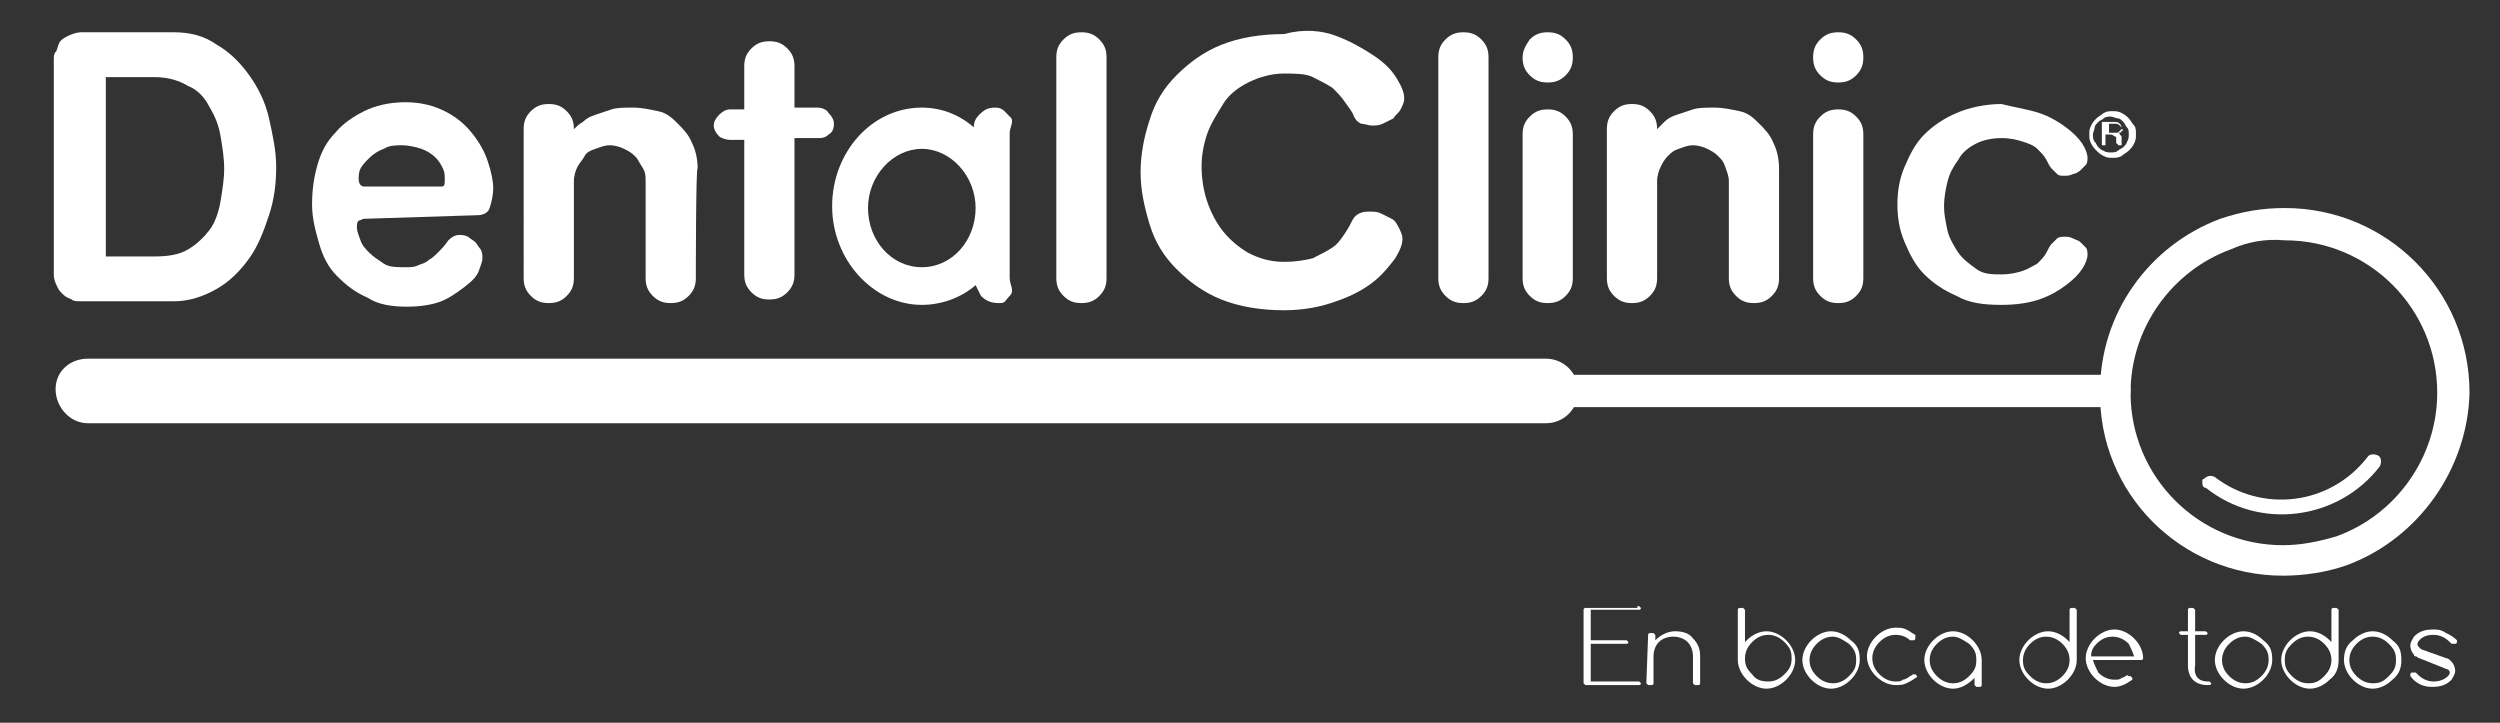
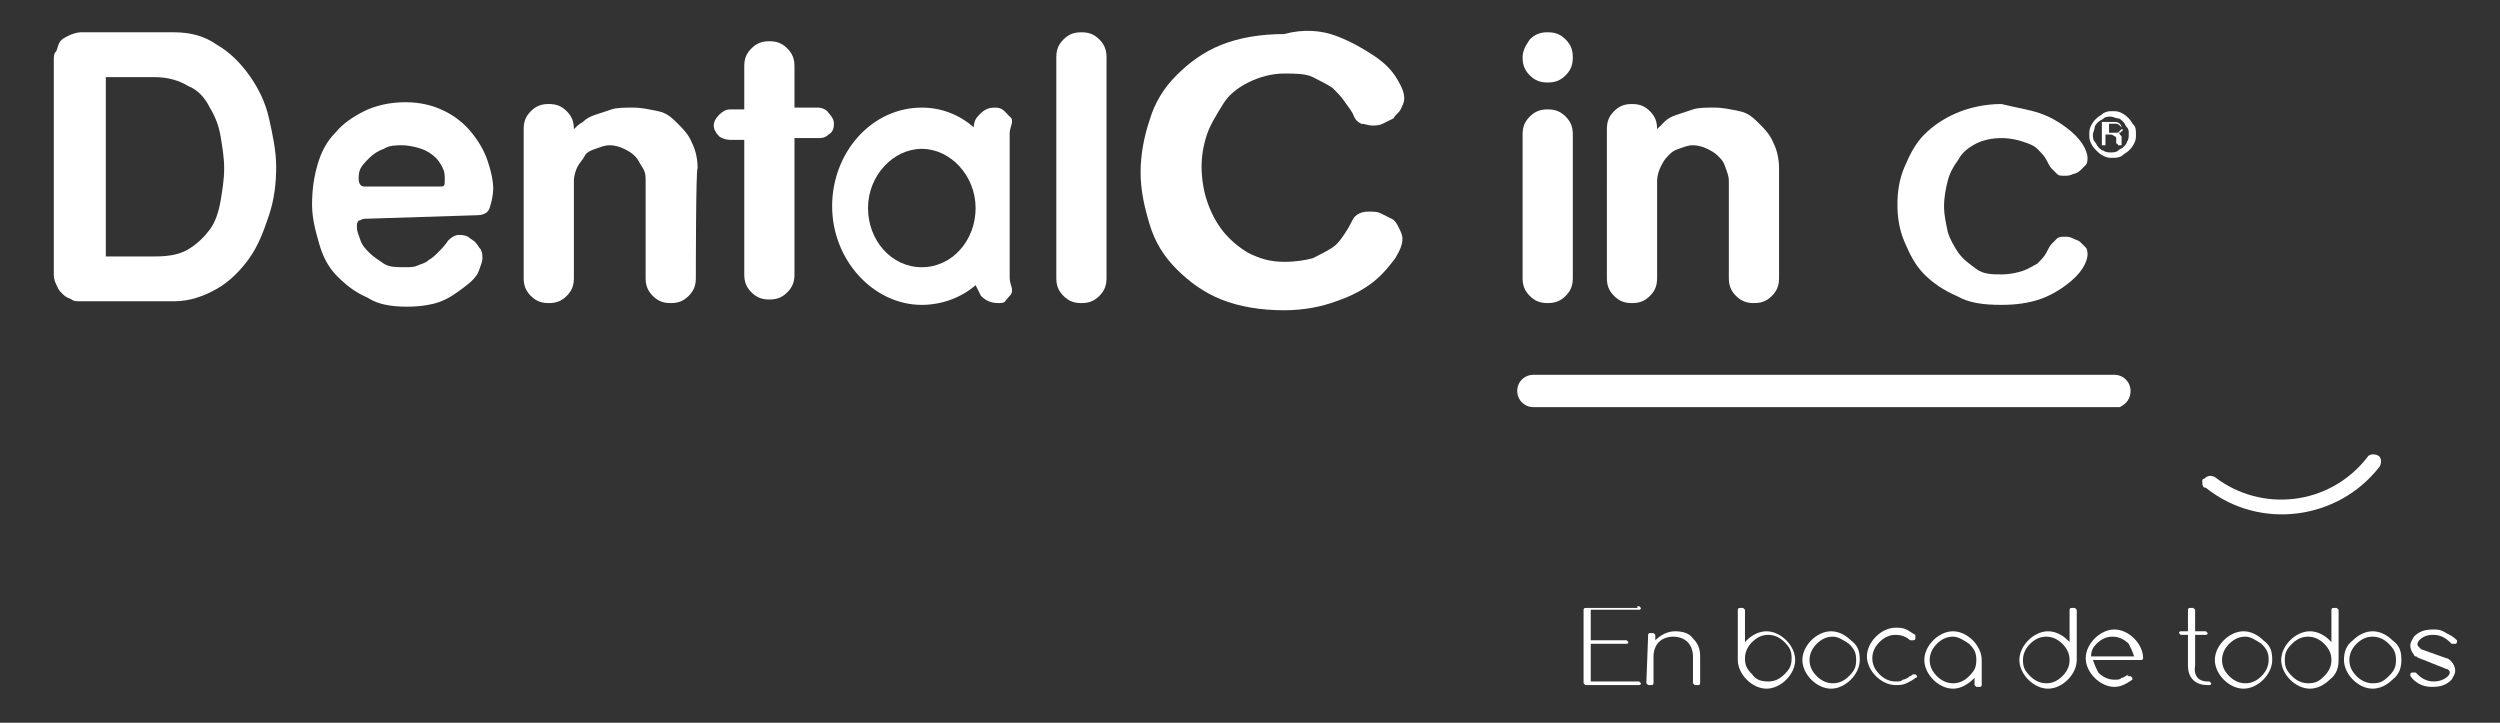
<svg xmlns="http://www.w3.org/2000/svg" version="1.1" id="Layer_1" x="0px" y="0px" viewBox="0 0 139.4 40.3" style="enable-background:new 0 0 139.4 40.3;" xml:space="preserve">
  <rect x="0" y="0" width="139.4" height="40.3" fill="#333333" stroke="none" />
  <style type="text/css"> .st0{fill:#FFFFFF;} </style>
  <g>
    <path class="st0" d="M117.3,8.7c-0.2-0.1-0.3-0.2-0.4-0.3s-0.2-0.2-0.3-0.4c-0.1-0.2-0.1-0.3-0.1-0.5c0-0.2,0-0.3,0.1-0.5 c0.1-0.2,0.2-0.3,0.3-0.4c0.1-0.1,0.3-0.2,0.4-0.3c0.2-0.1,0.3-0.1,0.5-0.1s0.3,0,0.5,0.1c0.2,0.1,0.3,0.2,0.4,0.3 c0.1,0.1,0.2,0.3,0.3,0.4s0.1,0.3,0.1,0.5c0,0.2,0,0.3-0.1,0.5c-0.1,0.2-0.2,0.3-0.3,0.4c-0.1,0.1-0.3,0.2-0.4,0.3 c-0.2,0.1-0.3,0.1-0.5,0.1C117.6,8.8,117.5,8.8,117.3,8.7 M116.8,7.9c0.1,0.1,0.1,0.2,0.2,0.3s0.2,0.2,0.3,0.2 c0.1,0.1,0.3,0.1,0.4,0.1s0.3,0,0.4-0.1c0.1-0.1,0.2-0.1,0.3-0.2c0.1-0.1,0.2-0.2,0.2-0.3c0.1-0.1,0.1-0.3,0.1-0.4 c0-0.2,0-0.3-0.1-0.4c-0.1-0.1-0.1-0.2-0.2-0.3c-0.1-0.1-0.2-0.2-0.3-0.2s-0.3-0.1-0.4-0.1s-0.3,0-0.4,0.1 c-0.1,0.1-0.2,0.1-0.3,0.2s-0.2,0.2-0.2,0.3s-0.1,0.3-0.1,0.4C116.7,7.6,116.7,7.8,116.8,7.9 M118.3,7.3c0,0.1-0.1,0.1-0.2,0.1 c0,0,0,0,0,0c0,0,0,0,0,0c0,0,0.1,0,0.1,0.1c0,0,0.1,0.1,0.1,0.1l0,0.4c0,0,0,0.1,0,0.1c0,0-0.1,0-0.1,0c0,0-0.1,0-0.1,0 c0,0,0-0.1-0.1-0.1l0-0.3c0,0,0-0.1-0.1-0.1c0,0-0.1-0.1-0.2-0.1h-0.3v0.5c0,0,0,0.1,0,0.1c0,0-0.1,0-0.1,0s-0.1,0-0.1,0 c0,0,0-0.1,0-0.1V6.9c0,0,0-0.1,0-0.1s0.1,0,0.1,0h0.6c0.1,0,0.2,0,0.3,0.1c0.1,0.1,0.1,0.2,0.1,0.3C118.4,7.2,118.4,7.3,118.3,7.3 M117.6,7v0.4h0.4c0.1,0,0.1,0,0.2-0.1s0.1-0.1,0.1-0.1c0-0.1,0-0.1-0.1-0.2c0,0-0.1-0.1-0.2-0.1H117.6z" />
    <path class="st0" d="M4.5,16.8c-0.2,0-0.4,0-0.5-0.1c-0.2-0.1-0.3-0.1-0.5-0.3S3.3,16.2,3.2,16C3.1,15.8,3,15.6,3,15.3v-12 c0-0.1,0-0.3,0.1-0.4s0.1-0.3,0.2-0.5C3.4,2.2,3.6,2.1,3.8,2s0.5-0.2,0.7-0.2h5.2c0.9,0,1.7,0.2,2.4,0.7c0.7,0.4,1.3,1,1.8,1.7 s0.9,1.5,1.1,2.4s0.4,1.8,0.4,2.7c0,0.9-0.1,1.8-0.4,2.7s-0.6,1.7-1.1,2.4s-1.1,1.3-1.8,1.7c-0.7,0.4-1.5,0.7-2.4,0.7H4.5z M5.9,4.3v10h2.7c0.8,0,1.4-0.1,1.9-0.4c0.5-0.3,0.9-0.7,1.2-1.1s0.5-1,0.6-1.6c0.1-0.6,0.2-1.2,0.2-1.8s-0.1-1.2-0.2-1.8 c-0.1-0.6-0.3-1.1-0.6-1.6C11.4,5.4,11,5,10.5,4.8C10,4.5,9.4,4.3,8.6,4.3H5.9z" />
    <path class="st0" d="M20.3,12.2c-0.1,0-0.2,0.1-0.3,0.1c-0.1,0.1-0.1,0.2-0.1,0.4c0,0.2,0.1,0.4,0.2,0.7s0.3,0.5,0.5,0.7 c0.2,0.2,0.5,0.4,0.8,0.6s0.7,0.2,1.2,0.2c0.3,0,0.5,0,0.7-0.1s0.4-0.1,0.6-0.3c0.2-0.1,0.4-0.3,0.5-0.4c0.2-0.2,0.4-0.4,0.6-0.7 c0.2-0.2,0.4-0.3,0.6-0.3c0.1,0,0.3,0,0.5,0.1c0.1,0.1,0.3,0.2,0.4,0.3c0.1,0.1,0.2,0.3,0.3,0.4c0.1,0.2,0.1,0.3,0.1,0.5 s-0.1,0.4-0.2,0.7s-0.4,0.6-0.8,0.9c-0.4,0.3-0.8,0.6-1.3,0.8s-1.2,0.3-1.9,0.3c-0.8,0-1.6-0.1-2.2-0.5c-0.7-0.3-1.2-0.7-1.7-1.2 c-0.5-0.5-0.8-1.1-1-1.8c-0.2-0.7-0.4-1.4-0.4-2.2s0.1-1.5,0.3-2.2c0.2-0.7,0.5-1.3,1-1.8c0.4-0.5,1-0.9,1.6-1.2 c0.6-0.3,1.4-0.5,2.3-0.5c0.9,0,1.6,0.2,2.2,0.5c0.6,0.3,1.1,0.7,1.5,1.2s0.7,1,0.9,1.6c0.2,0.6,0.3,1.1,0.3,1.5 c0,0.4-0.1,0.8-0.2,1.1s-0.4,0.4-0.7,0.4L20.3,12.2L20.3,12.2z M21.4,8.3c-0.3,0.1-0.6,0.3-0.8,0.5c-0.2,0.2-0.4,0.4-0.5,0.6 S20,9.8,20,10c0,0.2,0.1,0.4,0.3,0.4h4.3c0.2,0,0.2-0.1,0.2-0.4c0-0.2,0-0.4-0.1-0.6c-0.1-0.2-0.2-0.4-0.4-0.6s-0.5-0.4-0.8-0.5 s-0.7-0.2-1.1-0.2C22.1,8.1,21.7,8.1,21.4,8.3" />
    <path class="st0" d="M38.8,15.5c0,0.4-0.1,0.7-0.4,1s-0.6,0.4-1,0.4s-0.7-0.1-1-0.4c-0.3-0.3-0.4-0.6-0.4-1v-5.4 c0-0.3,0-0.5-0.2-0.8s-0.2-0.4-0.4-0.6S35,8.4,34.8,8.3c-0.2-0.1-0.5-0.2-0.8-0.2c-0.3,0-0.5,0.1-0.8,0.2s-0.5,0.2-0.6,0.4 s-0.3,0.4-0.4,0.6S32,9.8,32,10.1v5.4c0,0.4-0.1,0.7-0.4,1s-0.6,0.4-1,0.4s-0.7-0.1-1-0.4s-0.4-0.6-0.4-1V7.2c0-0.4,0.1-0.7,0.4-1 s0.6-0.4,1-0.4s0.7,0.1,1,0.4c0.3,0.3,0.4,0.6,0.4,1c0.1-0.1,0.3-0.3,0.5-0.4c0.2-0.2,0.4-0.3,0.7-0.4c0.3-0.1,0.6-0.2,0.9-0.3 s0.7-0.1,1.2-0.1c0.5,0,0.9,0.1,1.4,0.2s0.8,0.4,1.1,0.7s0.6,0.6,0.8,1.1c0.2,0.4,0.3,0.9,0.3,1.4C38.8,9.2,38.8,15.5,38.8,15.5z" />
    <path class="st0" d="M44.3,5.8v0.2h1.3c0.2,0,0.5,0.1,0.6,0.3c0.2,0.2,0.3,0.4,0.3,0.6c0,0.3-0.1,0.5-0.3,0.6 c-0.2,0.2-0.4,0.2-0.6,0.2h-1.3v7.6c0,0.4-0.1,0.7-0.4,1c-0.3,0.3-0.6,0.4-1,0.4c-0.4,0-0.7-0.1-1-0.4s-0.4-0.6-0.4-1V7.8h-0.8 c-0.2,0-0.5-0.1-0.6-0.2c-0.2-0.2-0.3-0.4-0.3-0.6c0-0.2,0.1-0.4,0.3-0.6s0.4-0.3,0.6-0.3h0.8V5.8V3.7c0-0.4,0.1-0.7,0.4-1 s0.6-0.4,1-0.4c0.4,0,0.7,0.1,1,0.4s0.4,0.6,0.4,1V5.8z" />
    <path class="st0" d="M61.7,15.5c0,0.4-0.1,0.7-0.4,1c-0.3,0.3-0.6,0.4-1,0.4s-0.7-0.1-1-0.4s-0.4-0.6-0.4-1V3.2 c0-0.4,0.1-0.7,0.4-1s0.6-0.4,1-0.4c0.4,0,0.7,0.1,1,0.4c0.3,0.3,0.4,0.6,0.4,1V15.5z" />
-     <path class="st0" d="M83,15.5c0,0.4-0.1,0.7-0.4,1c-0.3,0.3-0.6,0.4-1,0.4c-0.4,0-0.7-0.1-1-0.4c-0.3-0.3-0.4-0.6-0.4-1V3.2 c0-0.4,0.1-0.7,0.4-1c0.3-0.3,0.6-0.4,1-0.4c0.4,0,0.7,0.1,1,0.4c0.3,0.3,0.4,0.6,0.4,1V15.5z" />
    <path class="st0" d="M85.3,2.2c0.3-0.3,0.6-0.4,1-0.4c0.4,0,0.7,0.1,1,0.4c0.3,0.3,0.4,0.6,0.4,1s-0.1,0.7-0.4,1 c-0.3,0.3-0.6,0.4-1,0.4c-0.4,0-0.7-0.1-1-0.4s-0.4-0.6-0.4-1C84.9,2.8,85.1,2.5,85.3,2.2 M87.7,15.5c0,0.4-0.1,0.7-0.4,1 c-0.3,0.3-0.6,0.4-1,0.4c-0.4,0-0.7-0.1-1-0.4c-0.3-0.3-0.4-0.6-0.4-1v-8c0-0.4,0.1-0.7,0.4-1c0.3-0.3,0.6-0.4,1-0.4 c0.4,0,0.7,0.1,1,0.4c0.3,0.3,0.4,0.6,0.4,1V15.5z" />
    <path class="st0" d="M99.2,15.5c0,0.4-0.1,0.7-0.4,1c-0.3,0.3-0.6,0.4-1,0.4c-0.4,0-0.7-0.1-1-0.4c-0.3-0.3-0.4-0.6-0.4-1v-5.4 c0-0.3-0.1-0.5-0.2-0.8S96,8.9,95.8,8.7s-0.4-0.3-0.6-0.4c-0.2-0.1-0.5-0.2-0.8-0.2c-0.3,0-0.5,0.1-0.8,0.2S93.2,8.5,93,8.7 s-0.3,0.4-0.4,0.6s-0.2,0.5-0.2,0.8v5.4c0,0.4-0.1,0.7-0.4,1c-0.3,0.3-0.6,0.4-1,0.4c-0.4,0-0.7-0.1-1-0.4c-0.3-0.3-0.4-0.6-0.4-1 V7.2c0-0.4,0.1-0.7,0.4-1c0.3-0.3,0.6-0.4,1-0.4c0.4,0,0.7,0.1,1,0.4c0.3,0.3,0.4,0.6,0.4,1c0.1-0.1,0.3-0.3,0.4-0.4 c0.2-0.2,0.4-0.3,0.7-0.4c0.3-0.1,0.6-0.2,0.9-0.3c0.3-0.1,0.7-0.1,1.2-0.1c0.5,0,0.9,0.1,1.4,0.2s0.8,0.4,1.1,0.7s0.6,0.6,0.8,1.1 c0.2,0.4,0.3,0.9,0.3,1.4L99.2,15.5L99.2,15.5z" />
-     <path class="st0" d="M101.5,2.2c0.3-0.3,0.6-0.4,1-0.4c0.4,0,0.7,0.1,1,0.4c0.3,0.3,0.4,0.6,0.4,1s-0.1,0.7-0.4,1 c-0.3,0.3-0.6,0.4-1,0.4c-0.4,0-0.7-0.1-1-0.4s-0.4-0.6-0.4-1C101.1,2.8,101.2,2.5,101.5,2.2 M103.9,15.5c0,0.4-0.1,0.7-0.4,1 c-0.3,0.3-0.6,0.4-1,0.4c-0.4,0-0.7-0.1-1-0.4c-0.3-0.3-0.4-0.6-0.4-1v-8c0-0.4,0.1-0.7,0.4-1c0.3-0.3,0.6-0.4,1-0.4 c0.4,0,0.7,0.1,1,0.4c0.3,0.3,0.4,0.6,0.4,1V15.5z" />
    <path class="st0" d="M56.3,6.5C56,6.2,55.9,6,55.5,6s-0.6,0.1-0.9,0.4c-0.2,0.2-0.3,0.4-0.3,0.7c-0.8-0.7-1.8-1.1-2.9-1.1 c-2.8,0-5,2.5-5,5.5s2.3,5.5,5,5.5c1.1,0,2.2-0.4,3-1.1c0.1,0.2,0.2,0.4,0.3,0.6c0.3,0.3,0.6,0.4,1,0.4s0.3-0.1,0.6-0.4s0-0.6,0-1 V7.4C56.3,7.1,56.6,6.7,56.3,6.5 M51.4,14.9c-1.7,0-3-1.5-3-3.3c0-1.8,1.4-3.3,3-3.3s3,1.5,3,3.3C54.4,13.4,53.1,14.9,51.4,14.9" />
    <path class="st0" d="M74.5,2c0.8,0.3,1.5,0.7,2.1,1.1c0.6,0.4,1,0.8,1.3,1.3s0.4,0.8,0.4,1.1c0,0.2-0.1,0.4-0.2,0.6 c-0.1,0.2-0.3,0.3-0.4,0.5c-0.2,0.1-0.4,0.2-0.6,0.3c-0.2,0.1-0.4,0.1-0.6,0.1c-0.2,0-0.4-0.1-0.6-0.1c-0.2-0.1-0.3-0.2-0.4-0.4 C75.4,6.2,75.2,6,75,5.7s-0.4-0.5-0.7-0.8c-0.3-0.2-0.7-0.4-1.1-0.6c-0.4-0.2-1-0.2-1.6-0.2c-0.7,0-1.4,0.2-2,0.5s-1.1,0.7-1.4,1.2 s-0.7,1.1-0.9,1.7C67.1,8.1,67,8.7,67,9.3c0,0.6,0.1,1.3,0.3,1.9c0.2,0.6,0.5,1.2,0.9,1.7c0.4,0.5,0.9,0.9,1.4,1.2 c0.6,0.3,1.2,0.5,2,0.5c0.7,0,1.2-0.1,1.6-0.2c0.4-0.2,0.8-0.4,1.1-0.6c0.3-0.2,0.5-0.5,0.7-0.8c0.2-0.3,0.3-0.5,0.4-0.7 c0.1-0.2,0.2-0.3,0.4-0.4c0.2-0.1,0.4-0.1,0.6-0.1s0.4,0,0.6,0.1c0.2,0.1,0.4,0.2,0.6,0.3c0.2,0.1,0.3,0.3,0.4,0.5 c0.1,0.2,0.2,0.4,0.2,0.6c0,0.3-0.1,0.6-0.4,1.1c-0.3,0.4-0.7,0.9-1.2,1.3s-1.2,0.8-2.1,1.1c-0.8,0.3-1.8,0.5-2.9,0.5 c-1.3,0-2.5-0.2-3.5-0.6c-1-0.4-1.8-1-2.5-1.7c-0.7-0.7-1.2-1.5-1.5-2.5s-0.5-1.9-0.5-2.9c0-1,0.2-2,0.5-2.9c0.3-1,0.8-1.8,1.5-2.5 c0.7-0.7,1.5-1.3,2.5-1.7c1-0.4,2.2-0.6,3.5-0.6C72.7,1.6,73.7,1.7,74.5,2" />
    <path class="st0" d="M113.7,6.3c0.6,0.2,1.1,0.5,1.5,0.8c0.4,0.3,0.7,0.6,0.9,0.9c0.2,0.3,0.3,0.6,0.3,0.8c0,0.1,0,0.3-0.1,0.4 s-0.2,0.2-0.3,0.3s-0.3,0.2-0.4,0.2c-0.2,0.1-0.3,0.1-0.5,0.1c-0.2,0-0.3,0-0.4-0.1c-0.1-0.1-0.2-0.2-0.3-0.3 c-0.1-0.1-0.2-0.3-0.3-0.5c-0.1-0.2-0.3-0.4-0.5-0.6s-0.5-0.3-0.8-0.4c-0.3-0.1-0.7-0.2-1.2-0.2c-0.5,0-1,0.1-1.4,0.3 c-0.4,0.2-0.8,0.5-1,0.9c-0.3,0.4-0.5,0.8-0.6,1.2s-0.2,0.9-0.2,1.4c0,0.5,0.1,0.9,0.2,1.4c0.1,0.4,0.4,0.9,0.6,1.2 c0.3,0.4,0.6,0.6,1,0.9s0.9,0.3,1.4,0.3c0.5,0,0.9-0.1,1.2-0.2s0.6-0.3,0.8-0.4c0.2-0.2,0.4-0.4,0.5-0.6c0.1-0.2,0.2-0.4,0.3-0.5 c0.1-0.1,0.2-0.2,0.3-0.3c0.1-0.1,0.3-0.1,0.4-0.1c0.2,0,0.3,0,0.5,0.1c0.2,0.1,0.3,0.1,0.4,0.2s0.2,0.2,0.3,0.3 c0.1,0.1,0.1,0.3,0.1,0.4c0,0.2-0.1,0.5-0.3,0.8c-0.2,0.3-0.5,0.6-0.9,0.9s-0.9,0.6-1.5,0.8c-0.6,0.2-1.3,0.3-2.1,0.3 c-1,0-1.8-0.1-2.5-0.5c-0.7-0.3-1.3-0.7-1.8-1.2c-0.5-0.5-0.8-1.1-1.1-1.8s-0.4-1.4-0.4-2.1c0-0.7,0.1-1.4,0.4-2.1s0.6-1.3,1.1-1.8 c0.5-0.5,1.1-0.9,1.8-1.2s1.6-0.5,2.5-0.5C112.4,6,113.1,6.1,113.7,6.3" />
    <path class="st0" d="M91.3,33.8c0.1,0,0.1,0,0.1,0c0,0,0.1,0.1,0.1,0.1s0,0.1-0.1,0.1c0,0-0.1,0-0.1,0h-2.6v1.7h1.9 c0.1,0,0.1,0,0.1,0c0,0,0.1,0.1,0.1,0.1s0,0.1-0.1,0.1c0,0-0.1,0-0.1,0h-1.9V38h2.6c0.1,0,0.1,0,0.1,0c0,0,0.1,0.1,0.1,0.1 s0,0.1-0.1,0.1c0,0-0.1,0-0.1,0h-2.8c-0.1,0-0.1,0-0.1,0c0,0-0.1-0.1-0.1-0.1V34c0,0,0-0.1,0.1-0.1c0,0,0.1,0,0.1,0H91.3z" />
    <path class="st0" d="M91.9,35.4c0,0,0-0.1,0.1-0.1c0,0,0.1,0,0.1,0s0.1,0,0.1,0c0,0,0.1,0.1,0.1,0.1v0.3c0.3-0.3,0.7-0.5,1.1-0.5 s0.8,0.1,1,0.4c0.3,0.3,0.4,0.6,0.4,1v1.5c0,0,0,0.1-0.1,0.1c0,0-0.1,0-0.1,0c-0.1,0-0.1,0-0.1,0c0,0-0.1-0.1-0.1-0.1v-1.5 c0-0.3-0.1-0.6-0.3-0.8c-0.2-0.2-0.5-0.3-0.8-0.3s-0.6,0.1-0.8,0.3c-0.2,0.2-0.3,0.5-0.3,0.8v1.5c0,0,0,0.1-0.1,0.1 c0,0-0.1,0-0.1,0s-0.1,0-0.1,0c0,0-0.1-0.1-0.1-0.1L91.9,35.4L91.9,35.4z" />
    <path class="st0" d="M97.3,35.8l0.1-0.1c0.3-0.3,0.7-0.5,1.1-0.5s0.8,0.2,1.1,0.5c0.3,0.3,0.5,0.7,0.5,1.1s-0.2,0.8-0.5,1.1 c-0.3,0.3-0.7,0.5-1.1,0.5c-0.4,0-0.8-0.2-1.1-0.5c-0.3-0.3-0.5-0.7-0.5-1.1V34c0,0,0-0.1,0.1-0.1c0,0,0.1,0,0.1,0 c0.1,0,0.1,0,0.1,0c0,0,0.1,0.1,0.1,0.1L97.3,35.8L97.3,35.8z M98.6,38c0.3,0,0.6-0.1,0.9-0.4s0.4-0.5,0.4-0.9s-0.1-0.6-0.4-0.9 c-0.2-0.2-0.5-0.4-0.9-0.4c-0.3,0-0.6,0.1-0.9,0.4c-0.2,0.2-0.4,0.5-0.4,0.9s0.1,0.6,0.4,0.9C97.9,37.9,98.2,38,98.6,38" />
    <path class="st0" d="M103.7,36.8c0,0.4-0.2,0.8-0.5,1.1c-0.3,0.3-0.7,0.5-1.1,0.5c-0.4,0-0.8-0.2-1.1-0.5c-0.3-0.3-0.5-0.7-0.5-1.1 s0.2-0.8,0.5-1.1c0.3-0.3,0.7-0.5,1.1-0.5c0.4,0,0.8,0.2,1.1,0.5C103.6,36,103.7,36.3,103.7,36.8 M102.2,35.5 c-0.3,0-0.6,0.1-0.9,0.4c-0.2,0.2-0.4,0.5-0.4,0.9c0,0.3,0.1,0.6,0.4,0.9c0.2,0.2,0.5,0.4,0.9,0.4c0.3,0,0.6-0.1,0.9-0.4 s0.4-0.5,0.4-0.9s-0.1-0.6-0.4-0.9C102.8,35.7,102.5,35.5,102.2,35.5" />
    <path class="st0" d="M106.7,37.6c0.1,0,0.1,0,0.1,0c0,0,0.1,0.1,0.1,0.1s0,0.1-0.1,0.1c-0.1,0.1-0.3,0.2-0.5,0.3 c-0.2,0.1-0.4,0.1-0.6,0.1c-0.4,0-0.8-0.2-1.1-0.5c-0.3-0.3-0.5-0.7-0.5-1.1s0.2-0.8,0.5-1.1s0.7-0.5,1.1-0.5c0.2,0,0.4,0,0.6,0.1 c0.2,0.1,0.3,0.2,0.5,0.3c0,0,0,0,0,0.1s0,0,0,0.1c0,0,0,0.1-0.1,0.1c0,0-0.1,0-0.1,0c0,0-0.1,0-0.1,0c-0.2-0.2-0.5-0.3-0.8-0.3 c-0.3,0-0.6,0.1-0.9,0.4c-0.2,0.2-0.4,0.5-0.4,0.9c0,0.3,0.1,0.6,0.4,0.9c0.2,0.2,0.5,0.4,0.9,0.4c0.2,0,0.3,0,0.4-0.1 c0.1,0,0.3-0.1,0.4-0.2C106.6,37.7,106.6,37.6,106.7,37.6" />
    <path class="st0" d="M110.1,37.8c-0.4,0.4-0.8,0.6-1.2,0.6c-0.4,0-0.8-0.2-1.1-0.5c-0.3-0.3-0.5-0.7-0.5-1.1s0.2-0.8,0.5-1.1 c0.3-0.3,0.7-0.5,1.1-0.5c0.4,0,0.8,0.2,1.1,0.5c0.3,0.3,0.5,0.7,0.5,1.1v1.4c0,0,0,0.1-0.1,0.1c0,0-0.1,0-0.1,0s-0.1,0-0.1,0 c0,0-0.1-0.1-0.1-0.1L110.1,37.8L110.1,37.8z M108.9,35.5c-0.3,0-0.6,0.1-0.9,0.4c-0.2,0.2-0.4,0.5-0.4,0.9c0,0.3,0.1,0.6,0.4,0.9 c0.2,0.2,0.5,0.4,0.9,0.4c0.3,0,0.6-0.1,0.9-0.4s0.4-0.5,0.4-0.9s-0.1-0.6-0.4-0.9C109.5,35.7,109.2,35.5,108.9,35.5" />
    <path class="st0" d="M115.4,34c0,0,0-0.1,0.1-0.1c0,0,0.1,0,0.1,0c0.1,0,0.1,0,0.1,0c0,0,0.1,0.1,0.1,0.1v2.8 c0,0.4-0.2,0.8-0.5,1.1c-0.3,0.3-0.7,0.5-1.1,0.5c-0.4,0-0.8-0.2-1.1-0.5c-0.3-0.3-0.5-0.7-0.5-1.1s0.2-0.8,0.5-1.1 c0.3-0.3,0.7-0.5,1.1-0.5s0.8,0.2,1.1,0.5l0.1,0.1C115.4,35.8,115.4,34,115.4,34z M115.4,36.8c0-0.3-0.1-0.6-0.4-0.9 c-0.2-0.2-0.5-0.4-0.9-0.4c-0.3,0-0.6,0.1-0.9,0.4c-0.2,0.2-0.4,0.5-0.4,0.9s0.1,0.6,0.4,0.9c0.2,0.2,0.5,0.4,0.9,0.4 c0.3,0,0.6-0.1,0.9-0.4C115.3,37.4,115.4,37.1,115.4,36.8" />
    <path class="st0" d="M118.7,37.7c0.1,0,0.1,0,0.1,0c0,0,0.1,0.1,0.1,0.1s0,0.1,0,0.1c-0.3,0.2-0.6,0.4-1,0.4 c-0.4,0-0.8-0.2-1.1-0.5c-0.3-0.3-0.5-0.7-0.5-1.1s0.2-0.8,0.5-1.1c0.3-0.3,0.7-0.5,1.1-0.5c0.4,0,0.8,0.2,1.1,0.5 c0.3,0.3,0.5,0.7,0.5,1.1c0,0,0,0.1-0.1,0.1c0,0-0.1,0-0.1,0h-2.6c0.1,0.3,0.2,0.5,0.3,0.7c0.2,0.2,0.5,0.4,0.9,0.4 c0.2,0,0.3,0,0.4-0.1c0.1,0,0.2-0.1,0.4-0.2C118.6,37.7,118.6,37.7,118.7,37.7 M119,36.6c-0.1-0.3-0.2-0.5-0.3-0.7 c-0.2-0.2-0.5-0.4-0.9-0.4c-0.3,0-0.6,0.1-0.9,0.4c-0.2,0.2-0.3,0.4-0.3,0.7H119z" />
    <path class="st0" d="M123.1,38c0.1,0,0.1,0,0.1,0s0.1,0.1,0.1,0.1s0,0.1-0.1,0.1c0,0-0.1,0-0.1,0c-0.7,0-1.1-0.4-1.1-1.1v-1.7h-0.3 c-0.1,0-0.1,0-0.1,0c0,0-0.1-0.1-0.1-0.1s0-0.1,0.1-0.1c0,0,0.1,0,0.1,0h0.3V34c0,0,0-0.1,0.1-0.1c0,0,0.1,0,0.1,0s0.1,0,0.1,0 s0.1,0.1,0.1,0.1v1.2h0.5c0.1,0,0.1,0,0.1,0c0,0,0.1,0.1,0.1,0.1s0,0.1-0.1,0.1c0,0-0.1,0-0.1,0h-0.5v1.7 C122.3,37.7,122.6,38,123.1,38" />
    <path class="st0" d="M126.7,36.8c0,0.4-0.2,0.8-0.5,1.1c-0.3,0.3-0.7,0.5-1.1,0.5s-0.8-0.2-1.1-0.5c-0.3-0.3-0.5-0.7-0.5-1.1 s0.2-0.8,0.5-1.1c0.3-0.3,0.7-0.5,1.1-0.5c0.4,0,0.8,0.2,1.1,0.5C126.6,36,126.7,36.3,126.7,36.8 M125.2,35.5 c-0.3,0-0.6,0.1-0.9,0.4c-0.2,0.2-0.4,0.5-0.4,0.9c0,0.3,0.1,0.6,0.4,0.9c0.2,0.2,0.5,0.4,0.9,0.4c0.3,0,0.6-0.1,0.9-0.4 c0.2-0.2,0.4-0.5,0.4-0.9s-0.1-0.6-0.4-0.9C125.8,35.7,125.5,35.5,125.2,35.5" />
    <path class="st0" d="M130,34c0,0,0-0.1,0.1-0.1c0,0,0.1,0,0.1,0s0.1,0,0.1,0c0,0,0.1,0.1,0.1,0.1v2.8c0,0.4-0.1,0.8-0.5,1.1 c-0.3,0.3-0.7,0.5-1.1,0.5c-0.4,0-0.8-0.2-1.1-0.5c-0.3-0.3-0.5-0.7-0.5-1.1s0.2-0.8,0.5-1.1c0.3-0.3,0.7-0.5,1.1-0.5 c0.4,0,0.8,0.2,1.1,0.5l0.1,0.1V34z M130,36.8c0-0.3-0.1-0.6-0.4-0.9c-0.2-0.2-0.5-0.4-0.9-0.4c-0.3,0-0.6,0.1-0.9,0.4 s-0.4,0.5-0.4,0.9s0.1,0.6,0.4,0.9c0.2,0.2,0.5,0.4,0.9,0.4s0.6-0.1,0.9-0.4C129.9,37.4,130,37.1,130,36.8" />
    <path class="st0" d="M133.9,36.8c0,0.4-0.1,0.8-0.5,1.1c-0.3,0.3-0.7,0.5-1.1,0.5c-0.4,0-0.8-0.2-1.1-0.5c-0.3-0.3-0.5-0.7-0.5-1.1 s0.1-0.8,0.5-1.1c0.3-0.3,0.7-0.5,1.1-0.5c0.4,0,0.8,0.2,1.1,0.5C133.8,36,133.9,36.3,133.9,36.8 M132.3,35.5 c-0.3,0-0.6,0.1-0.9,0.4c-0.2,0.2-0.4,0.5-0.4,0.9c0,0.3,0.1,0.6,0.4,0.9c0.2,0.2,0.5,0.4,0.9,0.4s0.6-0.1,0.9-0.4s0.4-0.5,0.4-0.9 s-0.1-0.6-0.4-0.9C133,35.7,132.7,35.5,132.3,35.5" />
    <path class="st0" d="M134.9,36.7L134.9,36.7c-0.1,0-0.1-0.1-0.2-0.1c-0.1,0-0.1-0.1-0.1-0.1c-0.1-0.1-0.2-0.3-0.2-0.5 c0-0.2,0.1-0.3,0.2-0.5c0.3-0.3,0.6-0.4,1.1-0.4c0.2,0,0.4,0,0.7,0.2c0.2,0.1,0.4,0.2,0.6,0.4c0,0,0,0.1,0,0.1c0,0,0,0.1-0.1,0.1 s-0.1,0-0.1,0s-0.1,0-0.1,0l-0.1-0.1c-0.2-0.2-0.5-0.4-0.9-0.4s-0.6,0.1-0.8,0.3c-0.1,0.1-0.1,0.2-0.1,0.2c0,0.1,0,0.1,0.1,0.2 c0,0,0.1,0.1,0.1,0.1l1.4,0.5l0,0c0.1,0,0.2,0.1,0.2,0.1s0.1,0.1,0.1,0.1c0.1,0.1,0.2,0.3,0.2,0.5c0,0.2-0.1,0.3-0.2,0.5 c-0.3,0.3-0.6,0.4-1.1,0.4c-0.5,0-0.9-0.2-1.2-0.6c0,0,0-0.1,0-0.1c0,0,0-0.1,0.1-0.1c0,0,0.1,0,0.1,0s0.1,0,0.1,0l0.1,0.1 c0.2,0.2,0.5,0.4,0.9,0.4c0.3,0,0.6-0.1,0.8-0.3c0.1-0.1,0.1-0.2,0.1-0.2c0-0.1-0.1-0.2-0.2-0.2L134.9,36.7z" />
    <line class="st0" x1="83.4" y1="21.8" x2="115.8" y2="21.8" />
    <path class="st0" d="M118.2,22.7c-0.1,0-0.2,0-0.3,0l-32.4,0c-0.5,0-0.9-0.4-0.9-0.9c0-0.5,0.4-0.9,0.9-0.9l32.4,0 c0.5,0,0.9,0.4,0.9,0.9C118.8,22.2,118.6,22.5,118.2,22.7" />
-     <path class="st0" d="M130.9,31.5c-1.1,0.4-2.4,0.6-3.6,0.6c-5.7,0-10.3-4.6-10.2-10.3c0-4.3,2.7-8.1,6.7-9.6 c1.2-0.4,2.3-0.6,3.6-0.6c5.7,0,10.3,4.6,10.3,10.3C137.6,26.1,134.9,30,130.9,31.5 M124.4,13.9c-3.3,1.2-5.6,4.4-5.6,8 c0,4.7,3.8,8.5,8.5,8.5c1,0,2-0.2,3-0.5c3.3-1.2,5.6-4.4,5.6-8c0-4.7-3.8-8.5-8.5-8.5C126.3,13.3,125.3,13.5,124.4,13.9" />
    <path class="st0" d="M122.8,26.8c0,0,0-0.1,0.1-0.1c0.2-0.2,0.4-0.2,0.6-0.1c2.6,2,6.4,1.6,8.5-1.1c0.1-0.2,0.4-0.2,0.6-0.1 c0.2,0.1,0.2,0.4,0.1,0.6c-2.3,3-6.7,3.6-9.7,1.2C122.8,27.2,122.8,27,122.8,26.8" />
-     <path class="st0" d="M86.2,20H4.9c-1,0-1.8,0.7-1.8,1.7c0,1,0.8,1.9,1.8,1.9h81.3c1,0,1.8-0.8,1.8-1.8C88,20.8,87.2,20,86.2,20" />
  </g>
</svg>